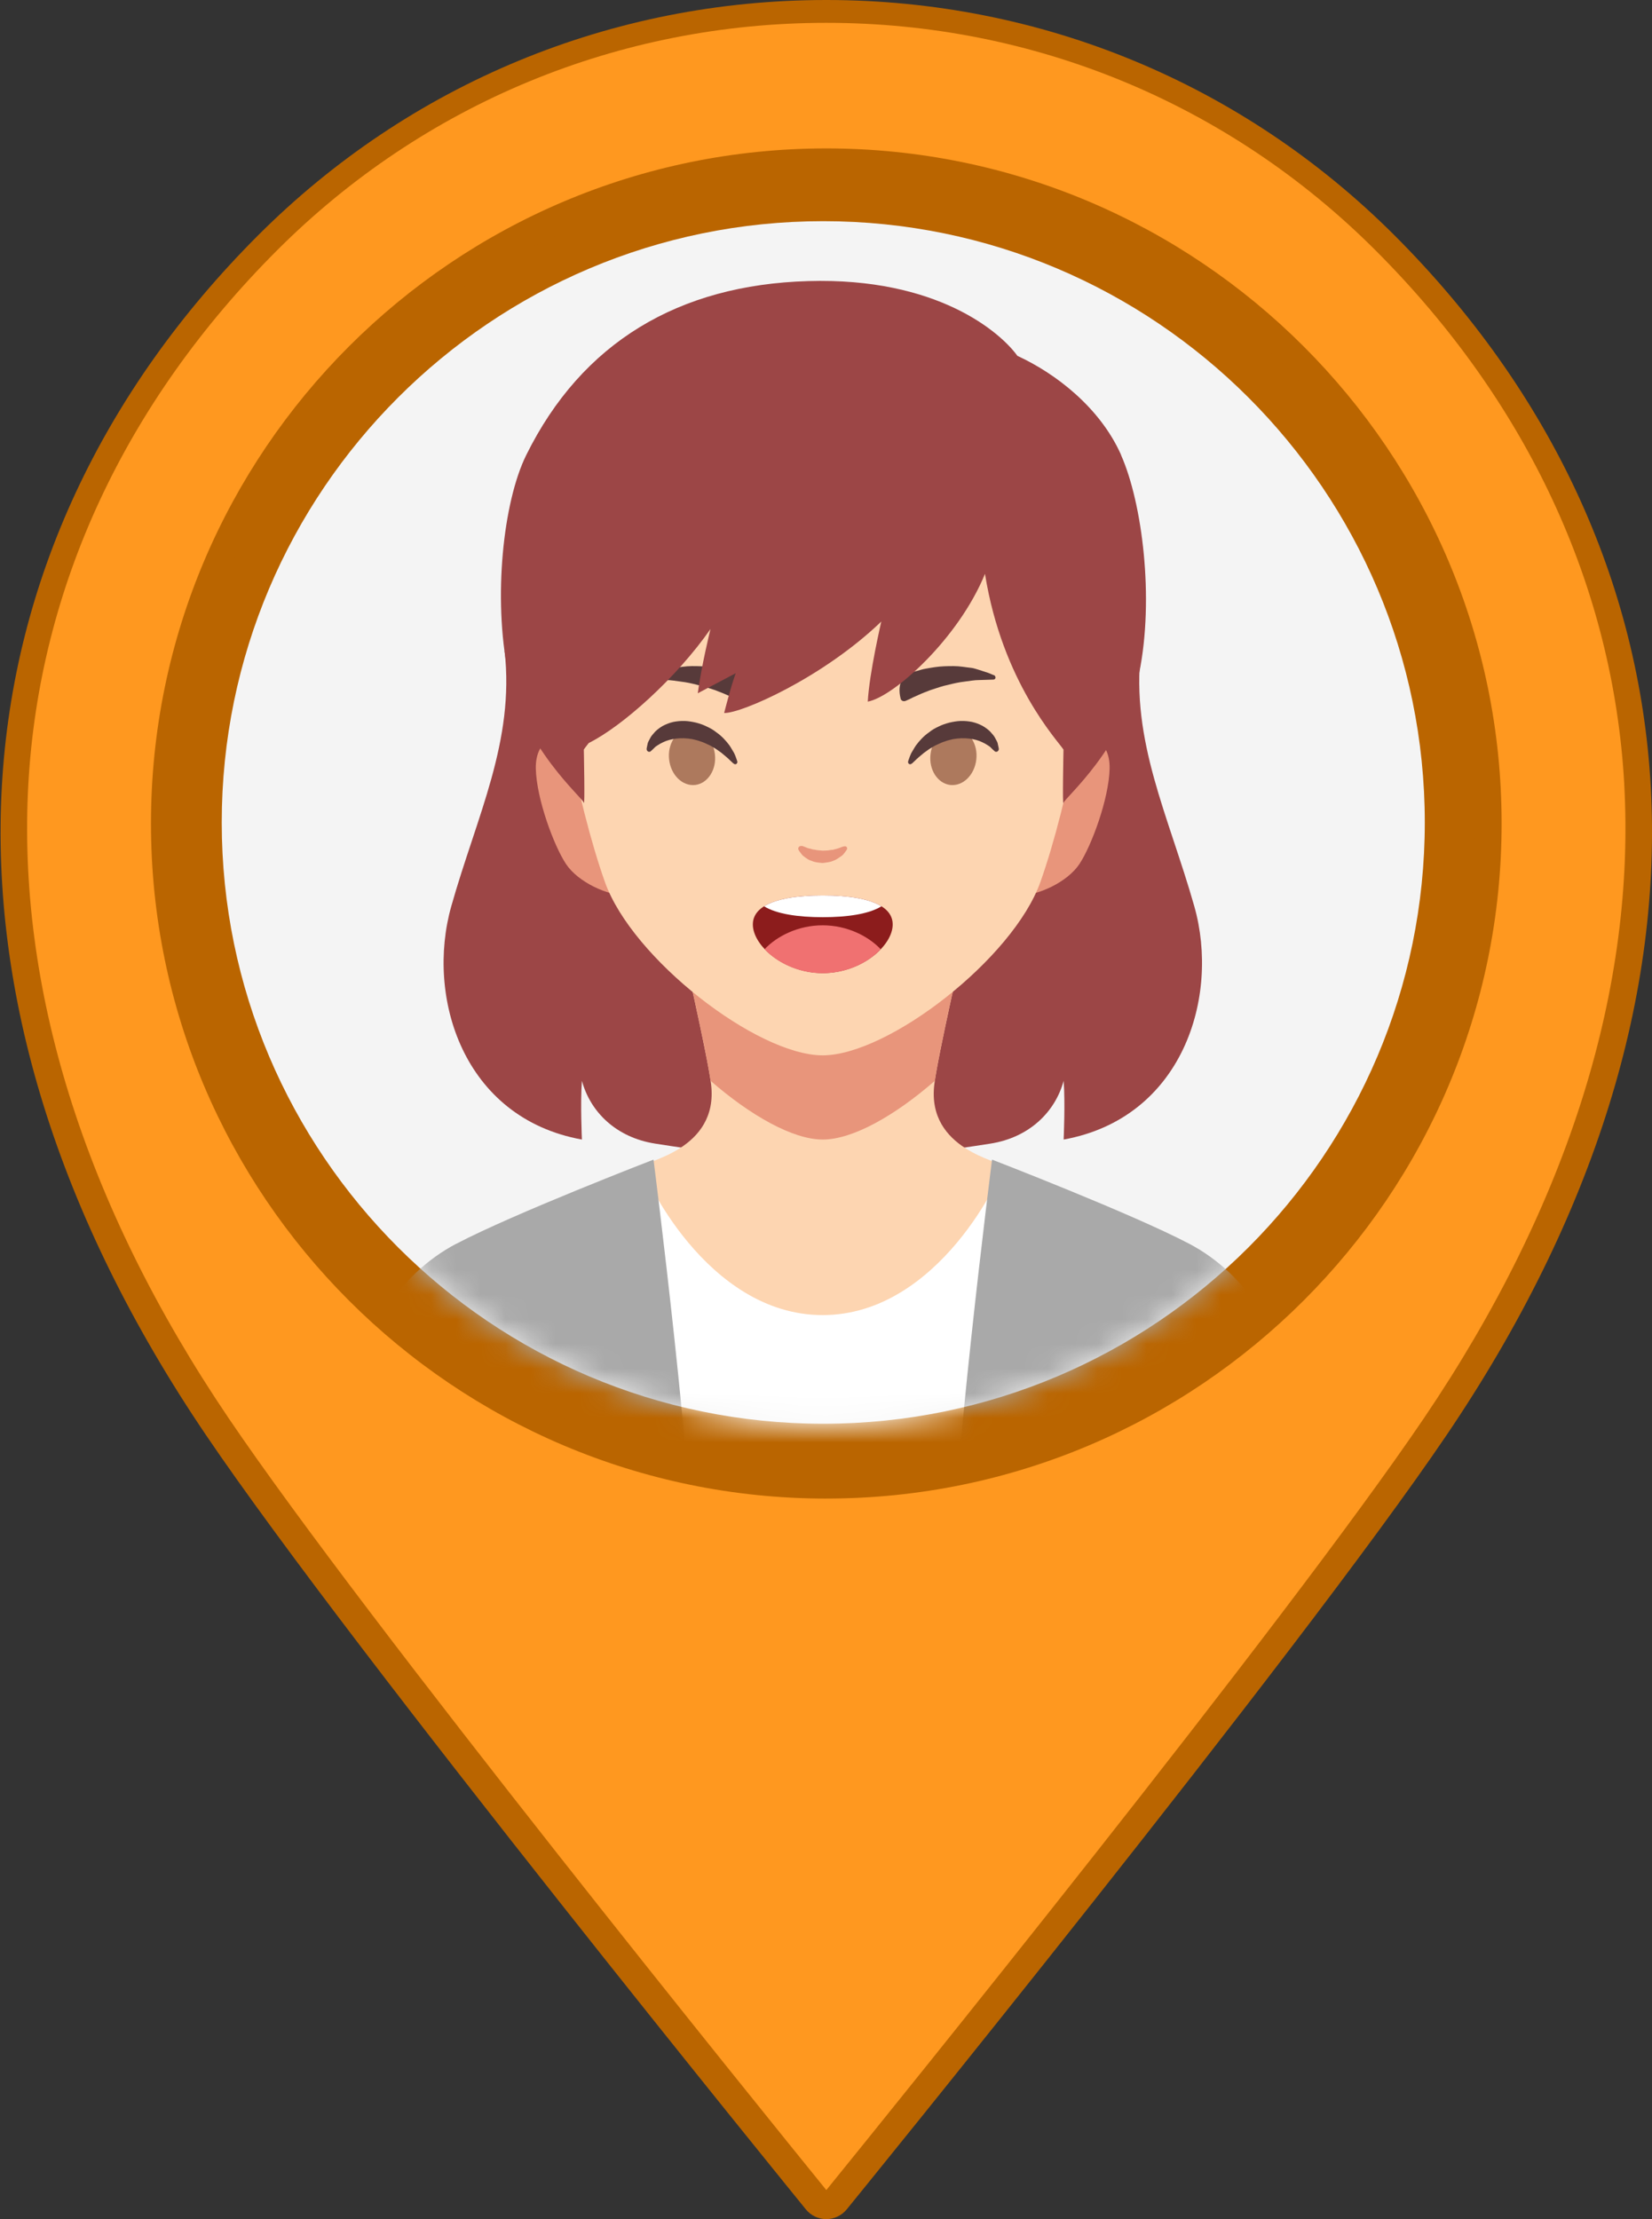
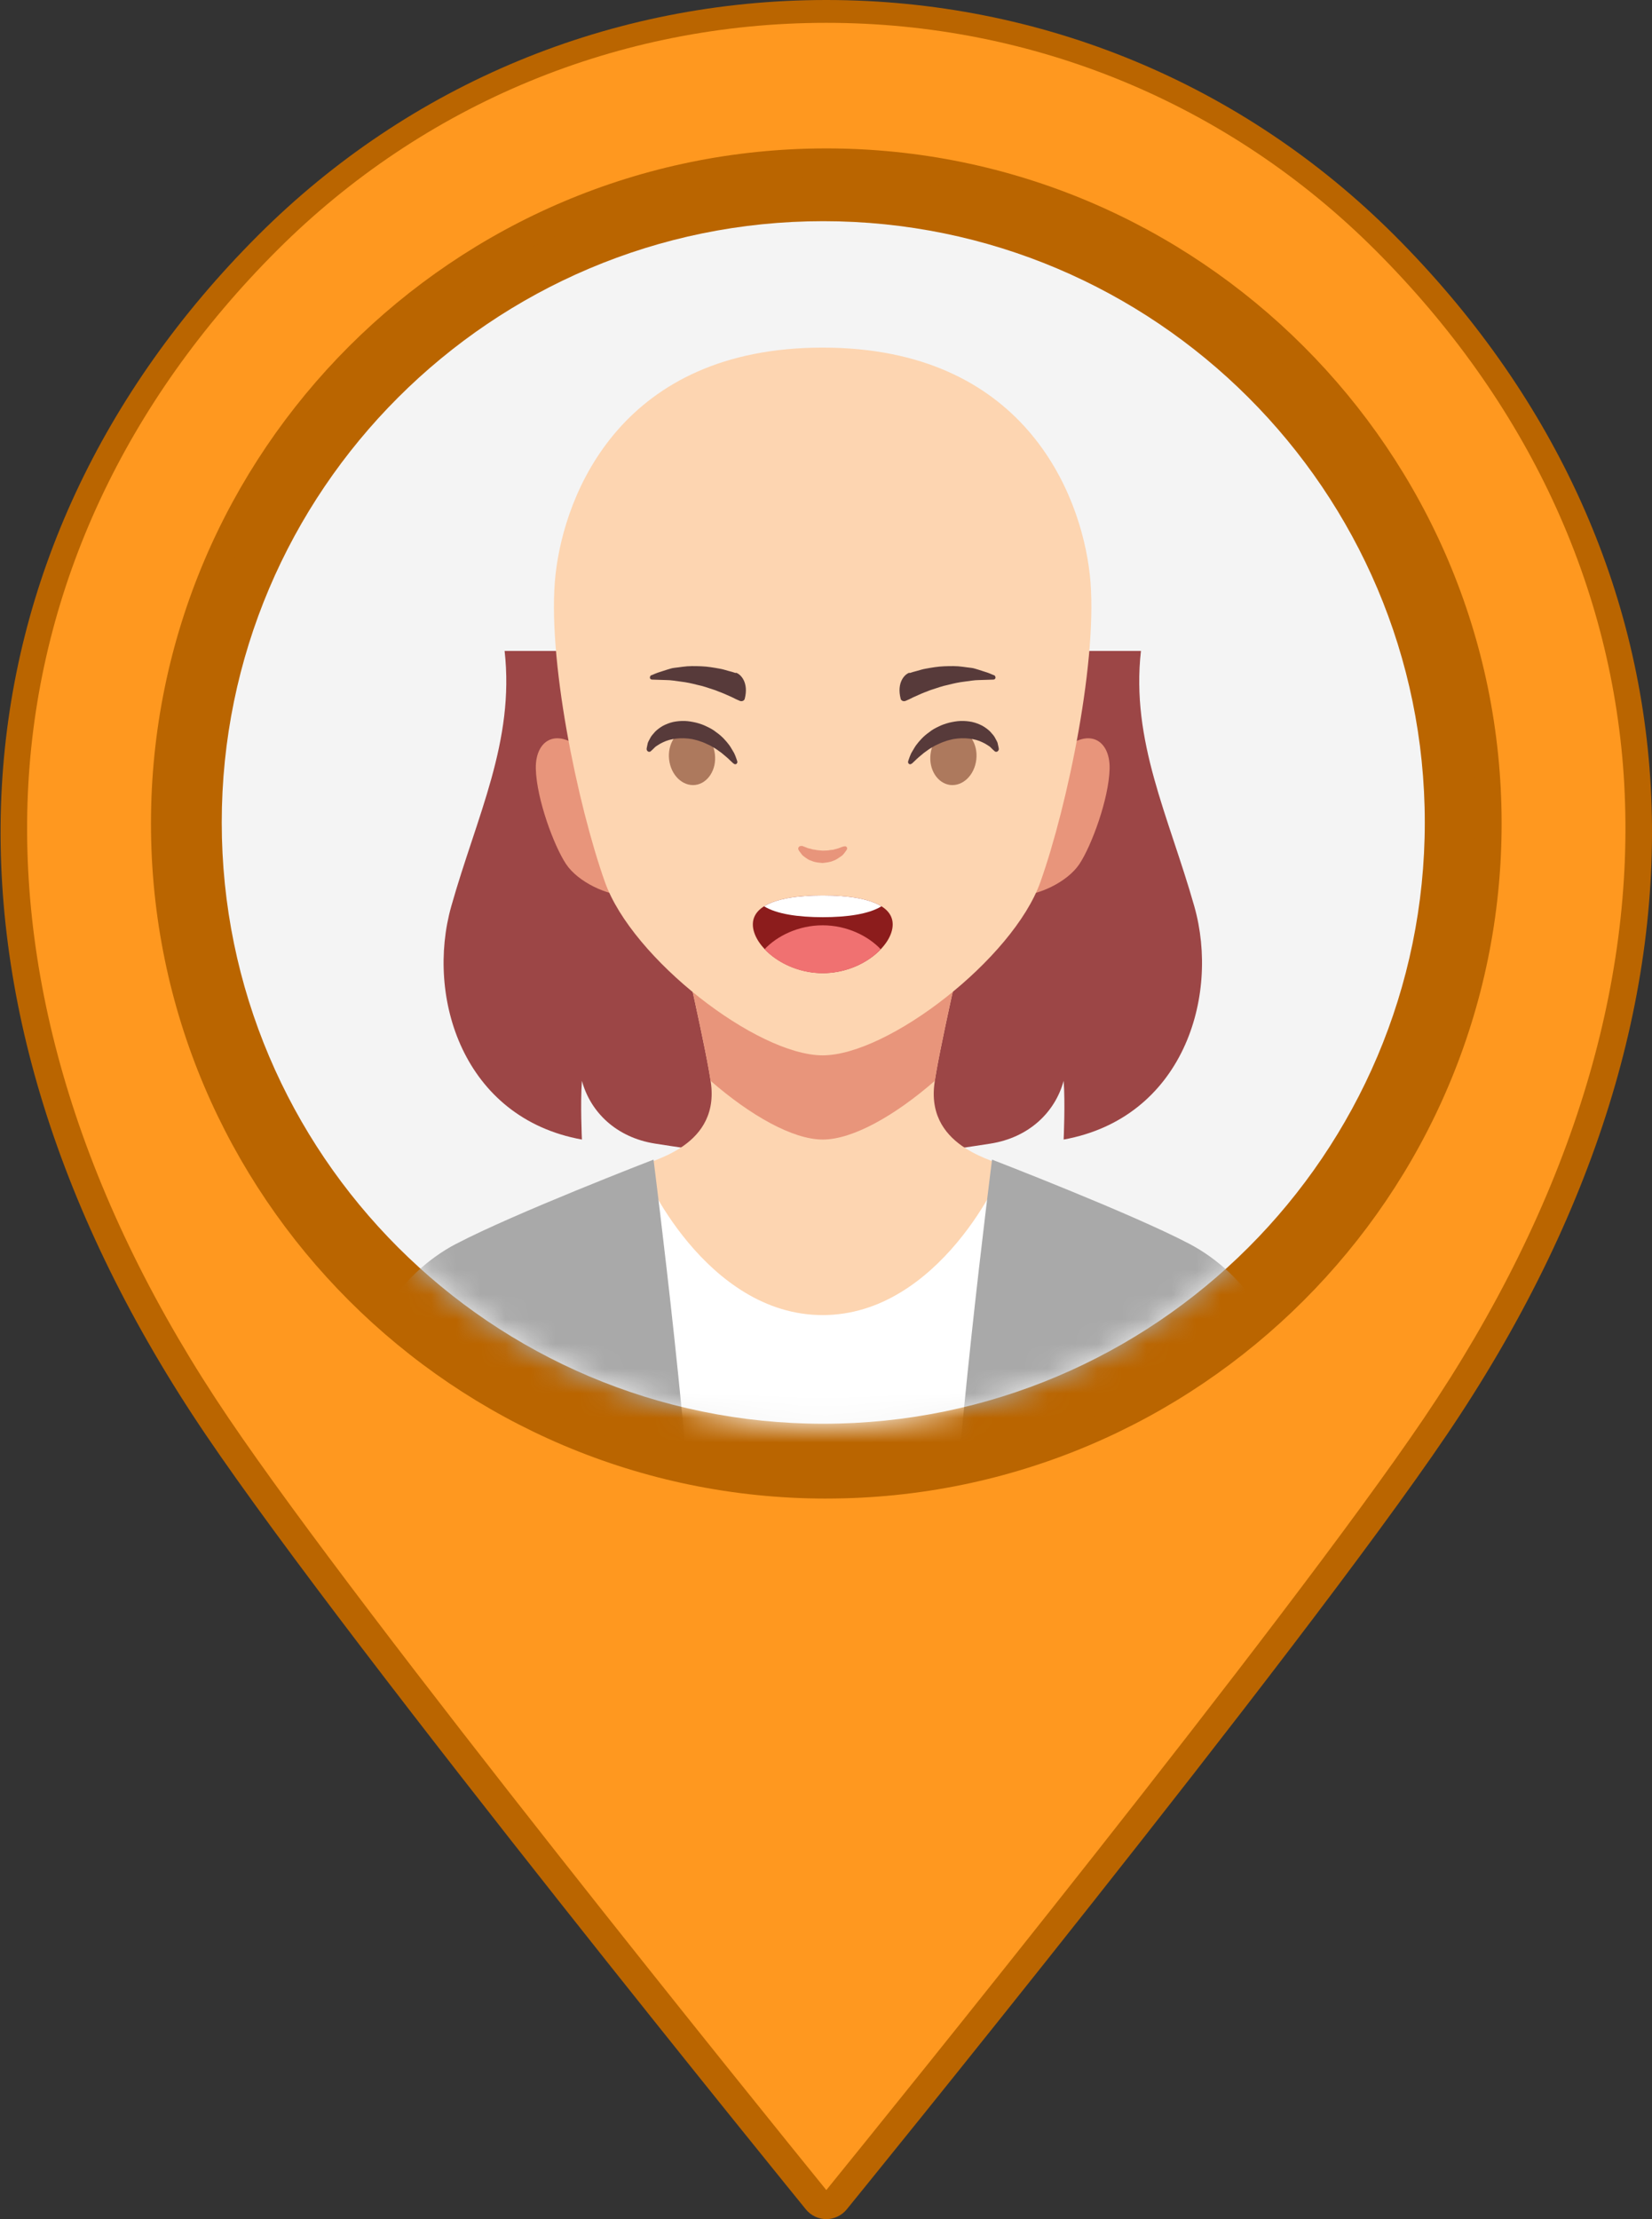
<svg xmlns="http://www.w3.org/2000/svg" width="67" height="90" viewBox="0 0 67 90" fill="none">
  <rect x="0" y="0" width="67" height="90" fill="#333333" stroke="none" />
  <g clip-path="url(#clip0_735_365)">
    <path d="M66.949 31.89C66.485 23.607 62.892 15.878 56.552 9.54C50.396 3.389 42.214 0 33.511 0C24.808 0 16.626 3.389 10.472 9.54C4.132 15.878 0.537 23.607 0.075 31.89C-0.16 36.103 0.408 40.452 1.763 44.816C3.148 49.284 5.364 53.786 8.351 58.196C14.366 67.085 32.501 89.38 32.684 89.605C32.886 89.854 33.191 89.999 33.511 89.999C33.831 89.999 34.138 89.854 34.34 89.605C34.523 89.38 52.658 67.085 58.673 58.196C61.66 53.786 63.877 49.284 65.261 44.816C66.616 40.452 67.183 36.103 66.949 31.89Z" fill="#BA6500" />
    <path d="M33.512 59.795C18.994 59.795 7.183 47.988 7.183 33.476C7.183 18.963 18.994 7.156 33.512 7.156C48.031 7.156 59.842 18.963 59.842 33.476C59.842 47.988 48.03 59.795 33.512 59.795Z" fill="#BA6500" />
    <path d="M65.875 31.805C65.427 23.788 61.936 16.299 55.782 10.148C49.832 4.201 41.923 0.926 33.512 0.926C25.1 0.926 17.192 4.201 11.242 10.147C5.087 16.3 1.596 23.79 1.149 31.805C0.922 35.891 1.476 40.117 2.795 44.367C4.154 48.751 6.334 53.177 9.277 57.522C14.823 65.719 30.964 85.679 33.513 88.821C36.054 85.688 52.139 65.809 57.746 57.522C60.689 53.177 62.87 48.751 64.229 44.367C65.548 40.12 66.1 35.894 65.874 31.805H65.875ZM33.512 60.777C18.41 60.777 6.123 48.494 6.123 33.398C6.123 18.302 18.41 6.019 33.512 6.019C48.614 6.019 60.901 18.301 60.901 33.397C60.901 48.493 48.614 60.776 33.512 60.776V60.777Z" fill="#FF981F" />
    <path d="M33.389 57.742C19.938 57.742 8.993 46.803 8.993 33.356C8.993 19.909 19.937 8.97 33.389 8.97C46.841 8.97 57.785 19.909 57.785 33.356C57.785 46.803 46.841 57.742 33.389 57.742Z" fill="#F4F4F4" />
    <mask id="mask0_735_365" style="mask-type:alpha" maskUnits="userSpaceOnUse" x="9" y="9" width="49" height="49">
      <path d="M33.396 57.772C19.945 57.772 9 46.833 9 33.386C9 19.939 19.944 9 33.396 9C46.848 9 57.791 19.939 57.791 33.386C57.791 46.833 46.848 57.772 33.396 57.772Z" fill="#F4F4F4" />
    </mask>
    <g mask="url(#mask0_735_365)">
      <path d="M19.94 87.508H47.372L40.675 47.609H26.162L19.94 87.508Z" fill="white" />
      <path d="M46.273 26.399C45.861 30.074 47.392 33.077 48.437 36.756C49.482 40.436 47.961 45.343 43.138 46.216C43.138 46.216 43.207 44.729 43.138 43.836C42.795 45.092 41.749 46.137 40.155 46.383C38.56 46.628 36.117 47.026 33.369 47.026C30.622 47.026 28.178 46.628 26.584 46.383C24.989 46.137 23.944 45.097 23.601 43.836C23.532 44.724 23.601 46.216 23.601 46.216C18.777 45.343 17.262 40.436 18.302 36.756C19.342 33.077 20.878 30.074 20.465 26.399H46.273Z" fill="#9C4646" />
      <path d="M27.643 38.218C27.643 38.218 28.703 42.831 28.84 43.983C29.154 46.643 26.112 47.089 26.058 47.295C26.005 47.501 28.62 53.335 33.364 53.335C38.109 53.335 40.724 47.501 40.67 47.295C40.616 47.089 37.574 46.643 37.893 43.983C38.03 42.831 39.09 38.218 39.09 38.218H27.643Z" fill="#FDD5B1" />
      <path d="M42.794 30.716L41.264 36.33C42.093 36.33 43.285 35.78 43.776 35.044C44.266 34.308 44.973 32.404 45.002 31.178C45.032 29.951 44.05 29.367 42.794 30.716Z" fill="#E8957B" />
      <path d="M21.731 31.178C21.761 32.404 22.467 34.308 22.958 35.044C23.448 35.78 24.645 36.33 25.47 36.33L23.939 30.716C22.683 29.367 21.702 29.951 21.731 31.178Z" fill="#E8957B" />
      <path d="M37.913 43.836C38.104 42.492 39.09 38.218 39.09 38.218H27.644C27.644 38.218 28.625 42.492 28.821 43.836C30.435 45.24 32.153 46.216 33.369 46.216C34.586 46.216 36.303 45.24 37.918 43.831L37.913 43.836Z" fill="#E8957B" />
      <path d="M33.364 14.098C25.229 14.098 22.899 19.986 22.531 23.298C22.163 26.61 23.429 32.66 24.533 35.77C25.637 38.881 30.705 42.801 33.364 42.801C36.023 42.801 41.092 38.876 42.196 35.77C43.3 32.664 44.566 26.61 44.198 23.298C43.83 19.986 41.499 14.098 33.364 14.098Z" fill="#FDD5B1" />
      <path d="M39.596 30.805C39.522 31.438 39.051 31.894 38.535 31.835C38.025 31.771 37.662 31.212 37.74 30.584C37.814 29.956 38.29 29.495 38.8 29.559C39.311 29.617 39.669 30.182 39.596 30.805Z" fill="#AD795D" />
      <path d="M40.336 30.461C40.336 30.461 40.277 30.417 40.194 30.329C40.15 30.275 40.091 30.25 40.037 30.211C39.988 30.177 39.914 30.138 39.84 30.103C39.541 29.956 39.114 29.897 38.658 29.976C38.545 30.005 38.432 30.025 38.324 30.069C38.212 30.103 38.108 30.152 38.005 30.201C37.903 30.241 37.814 30.309 37.721 30.358C37.633 30.412 37.554 30.481 37.476 30.53C37.328 30.653 37.201 30.756 37.122 30.839C37.034 30.923 36.985 30.967 36.985 30.967H36.975C36.941 31.006 36.882 31.006 36.852 30.967C36.828 30.942 36.823 30.908 36.833 30.873C36.833 30.873 36.852 30.805 36.897 30.687C36.921 30.633 36.946 30.555 36.995 30.481C37.044 30.407 37.088 30.314 37.152 30.226C37.284 30.049 37.456 29.853 37.691 29.691C37.804 29.598 37.932 29.529 38.069 29.465C38.202 29.397 38.349 29.348 38.501 29.308C38.653 29.274 38.805 29.245 38.962 29.24C39.119 29.235 39.276 29.25 39.423 29.279C39.576 29.313 39.708 29.367 39.836 29.431C39.958 29.5 40.071 29.583 40.159 29.671C40.243 29.77 40.321 29.843 40.365 29.941C40.415 30.035 40.464 30.113 40.468 30.172C40.498 30.295 40.508 30.368 40.508 30.368C40.513 30.427 40.473 30.481 40.415 30.491C40.385 30.491 40.356 30.486 40.336 30.466V30.461Z" fill="#573A3A" />
      <path d="M36.892 27.297C36.985 27.262 37.088 27.238 37.196 27.208C37.304 27.179 37.417 27.14 37.539 27.12C37.78 27.076 38.035 27.032 38.29 27.022C38.545 27.012 38.805 27.007 39.046 27.042C39.163 27.056 39.281 27.076 39.389 27.086C39.497 27.096 39.6 27.14 39.693 27.164C39.875 27.228 40.032 27.267 40.135 27.311C40.238 27.356 40.297 27.38 40.297 27.38H40.316C40.365 27.41 40.385 27.464 40.37 27.508C40.356 27.542 40.321 27.562 40.287 27.562C40.287 27.562 40.051 27.572 39.703 27.581C39.531 27.581 39.325 27.616 39.109 27.645C38.894 27.67 38.668 27.719 38.442 27.778C38.216 27.822 37.996 27.905 37.794 27.969C37.691 27.998 37.598 28.047 37.505 28.077C37.417 28.116 37.328 28.145 37.25 28.185C37.093 28.253 36.965 28.312 36.882 28.357C36.789 28.401 36.74 28.42 36.74 28.42C36.661 28.46 36.553 28.43 36.529 28.342C36.357 27.679 36.695 27.336 36.887 27.282L36.892 27.297Z" fill="#573A3A" />
      <path d="M27.137 30.805C27.211 31.438 27.682 31.894 28.198 31.835C28.708 31.771 29.071 31.212 28.993 30.584C28.919 29.956 28.443 29.495 27.933 29.559C27.422 29.617 27.064 30.182 27.137 30.805Z" fill="#AD795D" />
      <path d="M26.397 30.461C26.397 30.461 26.456 30.417 26.539 30.329C26.583 30.275 26.642 30.25 26.696 30.211C26.745 30.177 26.819 30.138 26.892 30.103C27.192 29.956 27.619 29.897 28.075 29.976C28.188 30.005 28.3 30.025 28.408 30.069C28.521 30.103 28.624 30.152 28.727 30.201C28.83 30.241 28.919 30.309 29.012 30.358C29.1 30.412 29.179 30.481 29.257 30.53C29.404 30.653 29.532 30.756 29.61 30.839C29.699 30.923 29.748 30.967 29.748 30.967H29.758C29.792 31.006 29.851 31.006 29.88 30.967C29.905 30.942 29.91 30.908 29.9 30.873C29.9 30.873 29.88 30.805 29.836 30.687C29.812 30.633 29.787 30.555 29.738 30.481C29.689 30.407 29.645 30.314 29.581 30.226C29.449 30.049 29.277 29.853 29.041 29.691C28.928 29.598 28.801 29.529 28.663 29.465C28.531 29.397 28.384 29.348 28.232 29.308C28.08 29.274 27.928 29.245 27.771 29.24C27.613 29.235 27.456 29.25 27.309 29.279C27.157 29.313 27.025 29.367 26.897 29.431C26.774 29.5 26.662 29.583 26.573 29.671C26.49 29.77 26.412 29.843 26.367 29.941C26.318 30.035 26.269 30.113 26.264 30.172C26.235 30.295 26.225 30.368 26.225 30.368C26.22 30.427 26.259 30.481 26.318 30.491C26.348 30.491 26.377 30.486 26.397 30.466V30.461Z" fill="#573A3A" />
      <path d="M29.841 27.297C29.748 27.262 29.645 27.238 29.537 27.208C29.429 27.179 29.316 27.14 29.193 27.12C28.953 27.076 28.698 27.032 28.442 27.022C28.187 27.012 27.927 27.007 27.687 27.042C27.569 27.056 27.451 27.076 27.343 27.086C27.235 27.096 27.133 27.14 27.039 27.164C26.858 27.228 26.701 27.267 26.598 27.311C26.495 27.356 26.436 27.38 26.436 27.38H26.416C26.367 27.41 26.348 27.464 26.362 27.508C26.377 27.542 26.411 27.562 26.446 27.562C26.446 27.562 26.681 27.572 27.029 27.581C27.201 27.581 27.407 27.616 27.623 27.645C27.839 27.67 28.065 27.719 28.29 27.778C28.516 27.822 28.737 27.905 28.938 27.969C29.041 27.998 29.134 28.047 29.228 28.077C29.316 28.116 29.404 28.145 29.483 28.185C29.64 28.253 29.767 28.312 29.851 28.357C29.944 28.401 29.993 28.42 29.993 28.42C30.072 28.46 30.179 28.43 30.204 28.342C30.376 27.679 30.037 27.336 29.846 27.282L29.841 27.297Z" fill="#573A3A" />
      <path d="M32.515 34.303C32.515 34.303 32.55 34.313 32.604 34.333C32.653 34.347 32.741 34.396 32.815 34.411C32.854 34.416 32.893 34.426 32.932 34.441C32.967 34.455 33.026 34.455 33.07 34.465C33.163 34.49 33.266 34.485 33.369 34.499C33.472 34.49 33.575 34.499 33.674 34.475C33.723 34.46 33.777 34.475 33.816 34.455C33.86 34.441 33.904 34.431 33.944 34.421C34.027 34.401 34.091 34.367 34.14 34.352C34.189 34.333 34.223 34.328 34.223 34.328H34.243C34.292 34.308 34.341 34.337 34.356 34.386C34.361 34.411 34.356 34.436 34.346 34.455C34.346 34.455 34.326 34.485 34.292 34.534C34.253 34.578 34.209 34.666 34.115 34.725C34.027 34.784 33.924 34.867 33.791 34.911C33.664 34.97 33.517 34.98 33.364 35C33.217 34.985 33.065 34.98 32.937 34.921C32.874 34.897 32.81 34.882 32.751 34.838C32.692 34.804 32.643 34.764 32.599 34.73C32.505 34.666 32.481 34.588 32.437 34.548C32.402 34.504 32.388 34.47 32.388 34.47C32.358 34.416 32.378 34.352 32.432 34.323C32.456 34.308 32.486 34.308 32.51 34.313L32.515 34.303Z" fill="#E8957B" />
      <path d="M36.205 37.492C36.205 38.361 34.934 39.465 33.369 39.465C31.804 39.465 30.533 38.361 30.533 37.492C30.533 36.624 31.804 36.315 33.369 36.315C34.934 36.315 36.205 36.624 36.205 37.492Z" fill="#8C1C1C" />
      <path d="M33.364 37.527C32.383 37.527 31.514 37.958 31.009 38.498C31.519 39.038 32.383 39.47 33.364 39.47C34.345 39.47 35.214 39.038 35.719 38.498C35.209 37.958 34.345 37.527 33.364 37.527Z" fill="#F07171" />
      <path d="M30.989 36.756C31.495 37.07 32.373 37.198 33.369 37.198C34.365 37.198 35.243 37.07 35.748 36.756C35.243 36.442 34.365 36.315 33.369 36.315C32.373 36.315 31.495 36.442 30.989 36.756Z" fill="white" />
-       <path d="M45.468 18.45C44.609 16.517 42.798 15.139 41.263 14.432C40.581 13.485 38.02 11.243 32.775 11.4C27.53 11.552 23.605 13.883 21.343 18.455C20.405 20.349 19.993 24.25 20.607 27.287C21.22 30.324 23.629 32.35 23.678 32.556C23.727 32.763 23.678 30.398 23.678 30.398C23.707 30.349 23.781 30.26 23.879 30.133C25.238 29.46 27.441 27.488 28.815 25.511C28.815 25.511 28.442 27.022 28.3 28.116L29.84 27.302C29.84 27.302 29.703 27.625 29.369 28.916C30.042 28.945 33.353 27.503 35.743 25.207C35.743 25.207 35.257 27.292 35.194 28.455C36.234 28.268 38.873 25.908 39.948 23.273C40.654 27.689 42.911 30.049 43.132 30.402C43.132 30.402 43.083 32.763 43.132 32.561C43.181 32.36 45.59 30.329 46.203 27.292C46.817 24.255 46.326 20.393 45.468 18.46V18.45Z" fill="#9C4646" />
      <path d="M54.997 101.35C54.776 100.246 49.924 87.818 48.997 85.242C49.786 77.269 51.749 59.851 52.039 57.069C52.323 54.287 50.567 51.672 48.236 50.445C45.906 49.219 40.234 47.03 40.234 47.03C40.234 47.03 38.546 60.258 38.546 65.243C38.546 70.228 40.508 99.343 40.837 101.512C41.166 103.68 41.367 104.21 44.233 104.249C47.093 104.289 52.411 103.798 53.515 103.597C54.619 103.396 55.223 102.454 55.002 101.35H54.997Z" fill="#A9A9A9" />
      <path d="M18.498 50.445C16.167 51.672 14.411 54.287 14.695 57.069C14.98 59.851 16.942 77.269 17.737 85.242C16.81 87.818 11.957 100.246 11.737 101.35C11.516 102.454 12.119 103.396 13.223 103.597C14.327 103.798 19.641 104.293 22.506 104.249C25.367 104.21 25.573 103.675 25.901 101.512C26.23 99.343 28.193 70.233 28.193 65.243C28.193 60.253 26.505 47.03 26.505 47.03C26.505 47.03 20.833 49.219 18.503 50.445H18.498Z" fill="#A9A9A9" />
      <path d="M41.16 73.265C41.16 73.265 42.48 83.318 42.48 83.809C42.48 84.3 42.765 85.119 43.461 85.119C44.158 85.119 52.17 83.402 53.112 83.034C54.054 82.666 54.923 81.945 54.918 80.463C54.918 78.986 53.75 61.926 51.797 55.165H48.623L46.042 71.425L41.165 73.265H41.16Z" fill="#A9A9A9" />
      <path d="M24.916 71.028C24.916 71.028 24.248 83.318 24.248 83.809C24.248 84.3 23.964 85.119 23.267 85.119C22.57 85.119 14.558 83.402 13.616 83.034C12.674 82.666 11.806 81.945 11.811 80.463C11.811 78.986 12.978 61.926 14.931 55.165H18.105L20.686 71.425L24.911 71.028H24.916Z" fill="#A9A9A9" />
    </g>
  </g>
  <defs>
    <clipPath id="clip0_735_365">
      <rect width="66.977" height="90" fill="white" transform="translate(0.023)" />
    </clipPath>
  </defs>
</svg>